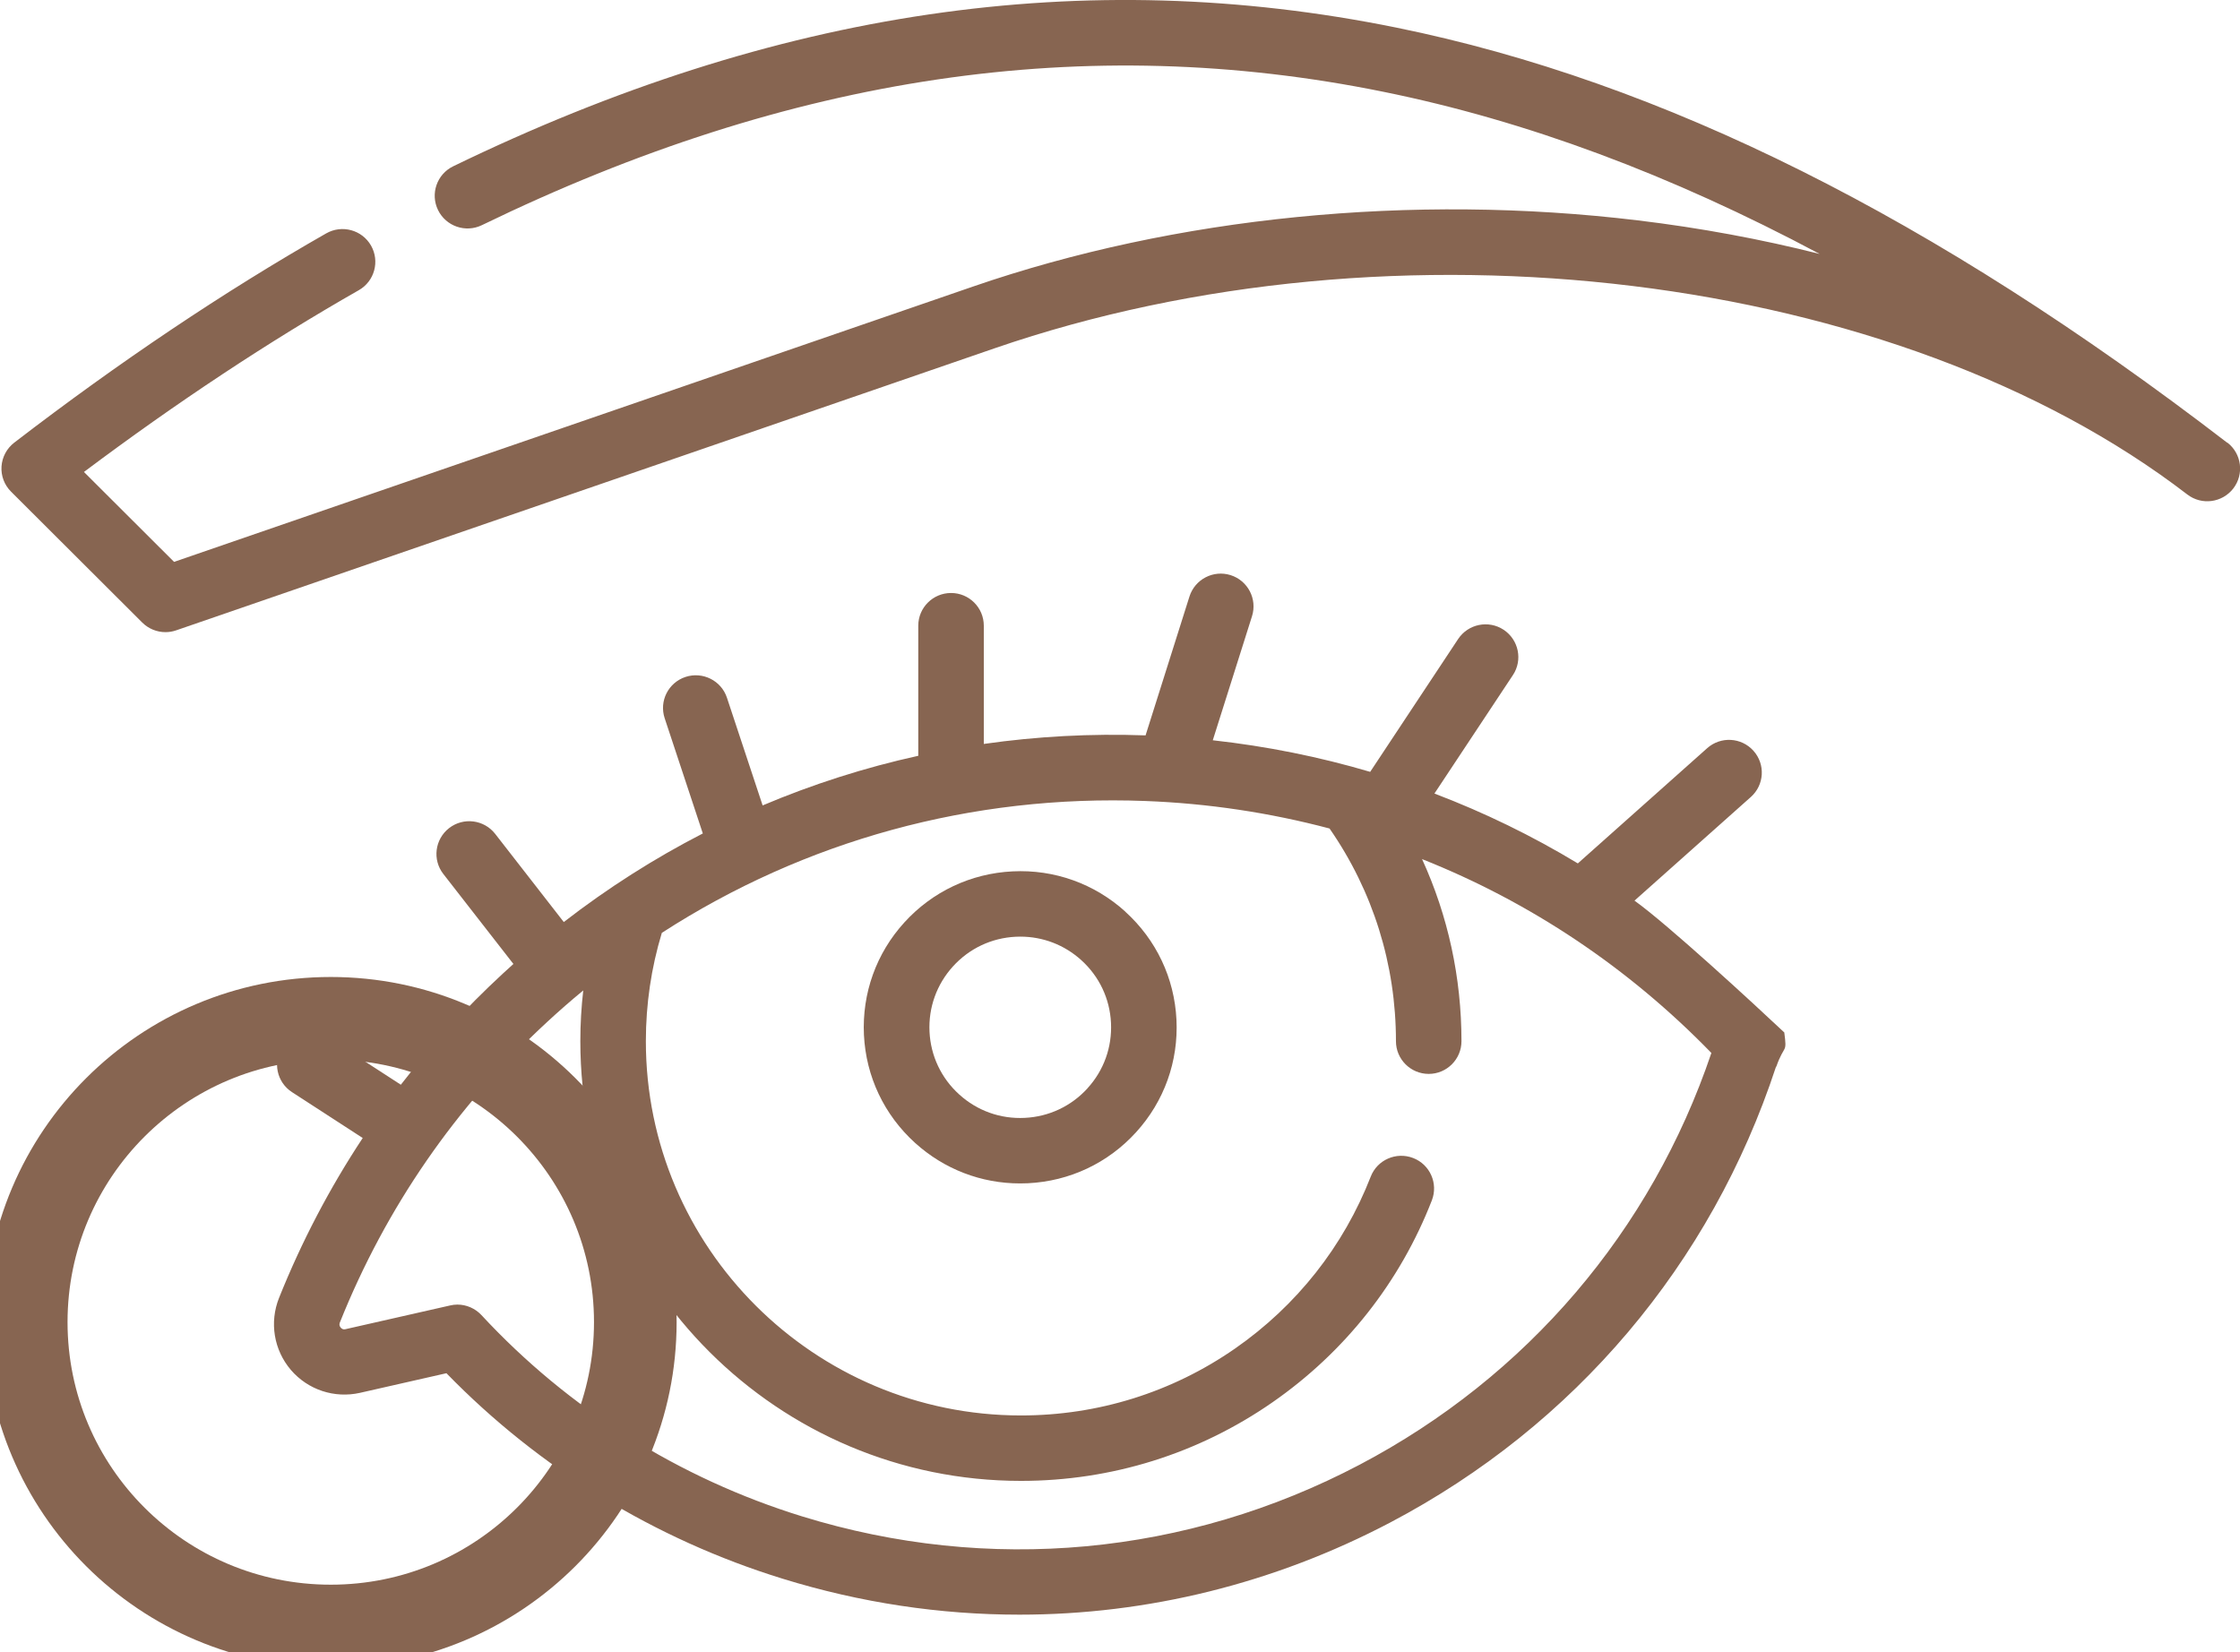
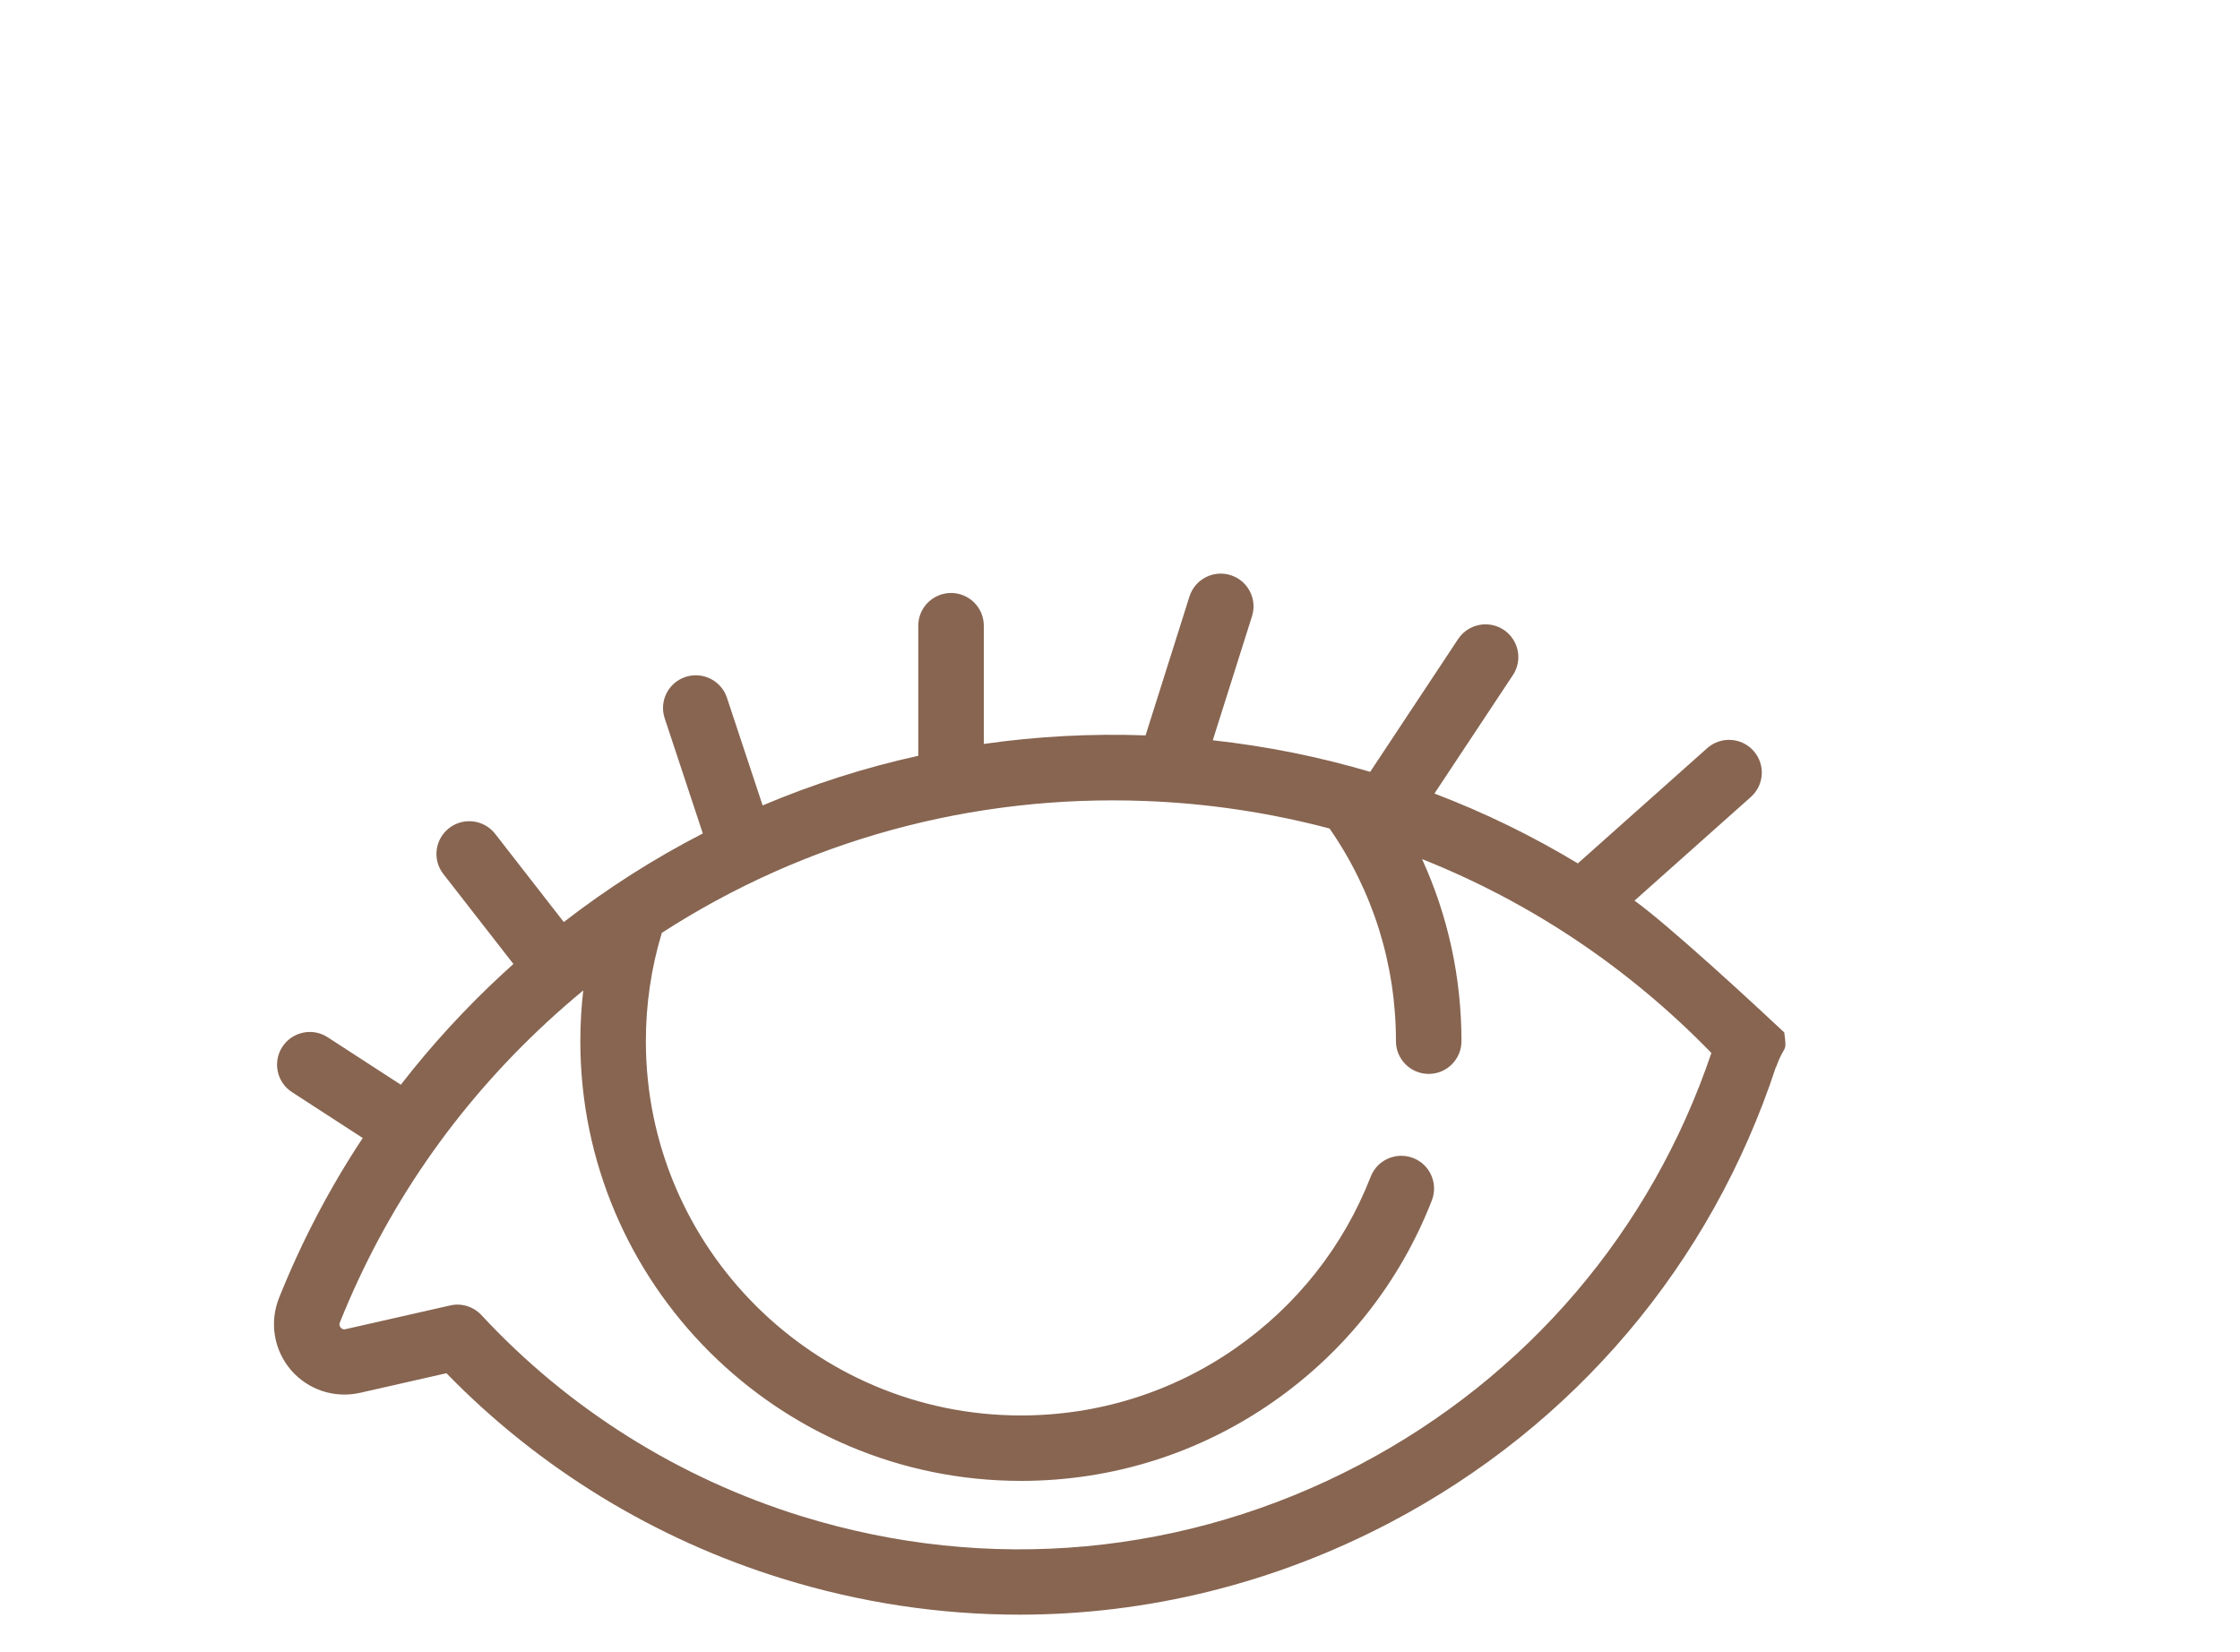
<svg xmlns="http://www.w3.org/2000/svg" width="244" height="180" viewBox="0 0 244 180" fill="none">
  <g clip-path="url(#clip0_96_386)">
-     <path d="M122.581 99.315C119.209 96.267 114.847 94.702 110.3 94.93C105.754 95.152 101.569 97.129 98.508 100.494C95.448 103.858 93.892 108.212 94.108 112.749C94.33 117.286 96.311 121.462 99.683 124.516C102.845 127.374 106.871 128.926 111.113 128.926C111.399 128.926 111.685 128.92 111.964 128.907C116.511 128.686 120.702 126.709 123.756 123.344C126.817 119.979 128.372 115.626 128.15 111.089C127.928 106.552 125.947 102.376 122.575 99.321L122.581 99.315ZM118.473 118.553C116.695 120.511 114.263 121.658 111.621 121.785C108.979 121.918 106.446 121.012 104.49 119.238C102.528 117.463 101.378 115.036 101.251 112.4C101.124 109.764 102.033 107.236 103.804 105.284C105.582 103.326 108.008 102.179 110.65 102.052C110.815 102.046 110.98 102.04 111.145 102.04C113.609 102.04 115.945 102.94 117.781 104.6C119.743 106.374 120.892 108.801 121.019 111.437C121.146 114.073 120.244 116.602 118.466 118.553H118.473Z" fill="#876551" />
    <path d="M194.35 112.47C191.086 109.397 181.643 100.69 178.043 98.118L190.718 86.826C192.191 85.514 192.318 83.264 191.003 81.794C189.689 80.324 187.435 80.198 185.961 81.509L171.871 94.062C166.899 91.059 161.672 88.511 156.25 86.452L164.797 73.55C165.889 71.909 165.432 69.698 163.787 68.608C162.142 67.524 159.926 67.974 158.834 69.615L149.252 84.088C143.696 82.447 137.961 81.294 132.107 80.647L136.38 67.131C136.971 65.256 135.929 63.253 134.05 62.658C132.17 62.062 130.164 63.108 129.567 64.983L124.785 80.115C118.829 79.9 112.936 80.223 107.164 81.047V68.164C107.164 66.193 105.564 64.603 103.595 64.603C101.627 64.603 100.026 66.2 100.026 68.164V82.339C94.21 83.619 88.539 85.432 83.072 87.745L79.186 76.015C78.57 74.146 76.544 73.132 74.671 73.747C72.797 74.368 71.781 76.383 72.404 78.252L76.557 90.799C71.261 93.524 66.193 96.749 61.412 100.45L53.938 90.843C52.725 89.291 50.483 89.005 48.921 90.216C47.366 91.426 47.08 93.663 48.293 95.216L55.925 105.018C55.538 105.367 55.151 105.722 54.77 106.07C50.699 109.834 46.991 113.877 43.663 118.173L35.694 113.003C34.043 111.925 31.827 112.401 30.754 114.048C29.681 115.702 30.151 117.907 31.802 118.978L39.511 123.978C35.91 129.427 32.862 135.244 30.398 141.391C29.331 144.059 29.827 147.069 31.687 149.248C33.548 151.416 36.431 152.366 39.218 151.739L48.629 149.603C58.713 159.97 71.331 167.695 85.256 171.991C93.74 174.614 102.408 175.907 111.044 175.907C124.969 175.907 138.774 172.523 151.443 165.863C171.528 155.294 186.399 137.703 193.454 116.222L193.492 116.196C194.381 113.668 194.68 114.885 194.356 112.451L194.35 112.47ZM148.102 159.571C129.268 169.481 107.704 171.478 87.364 165.198C73.972 161.06 61.901 153.481 52.446 143.273C51.76 142.538 50.807 142.126 49.823 142.126C49.563 142.126 49.296 142.158 49.029 142.221L37.631 144.806C37.548 144.825 37.32 144.876 37.117 144.635C36.894 144.382 36.996 144.135 37.028 144.059C42.038 131.556 49.639 120.537 59.621 111.317C60.898 110.138 62.199 108.998 63.533 107.902C63.323 109.733 63.215 111.577 63.215 113.433C63.215 139.845 84.748 161.333 111.215 161.333C121.083 161.333 130.564 158.367 138.628 152.759C146.509 147.278 152.509 139.674 155.97 130.771C156.681 128.939 155.773 126.867 153.932 126.158C152.09 125.448 150.02 126.354 149.309 128.192C146.356 135.77 141.251 142.24 134.539 146.91C127.674 151.682 119.61 154.204 111.209 154.204C88.679 154.204 70.353 135.916 70.353 113.433C70.353 109.403 70.937 105.437 72.093 101.628C87.638 91.578 105.862 86.541 124.753 87.263C131.624 87.523 138.342 88.543 144.826 90.26C149.563 97.085 152.059 105.075 152.059 113.433C152.059 115.398 153.659 116.995 155.627 116.995C157.596 116.995 159.196 115.398 159.196 113.433C159.196 106.495 157.729 99.772 154.903 93.593C166.664 98.263 177.382 105.405 186.419 114.713C179.859 134.116 166.314 149.99 148.09 159.577L148.102 159.571Z" fill="#876551" />
-     <path d="M242.603 48.229C210.682 23.694 181.084 8.904 152.122 3.011C118.143 -3.896 84.526 1.046 49.365 18.117C47.587 18.979 46.851 21.115 47.714 22.883C48.578 24.651 50.712 25.392 52.49 24.53C86.189 8.169 118.308 3.416 150.693 10C166.206 13.149 181.954 18.998 198.217 27.667C191.841 26.057 185.212 24.828 178.43 24.011C153.798 21.045 128.068 23.605 105.976 31.222L18.962 61.213L9.144 51.417C19.235 43.851 29.287 37.197 39.085 31.614C40.799 30.639 41.39 28.459 40.412 26.748C39.434 25.043 37.25 24.448 35.535 25.424C24.416 31.767 12.98 39.44 1.55 48.223C0.737 48.85 0.235 49.794 0.165 50.815C0.096 51.835 0.477 52.842 1.207 53.565L15.494 67.822C16.174 68.5 17.088 68.868 18.022 68.868C18.415 68.868 18.803 68.805 19.19 68.671L108.319 37.951C152.02 22.889 206.668 29.587 238.26 53.869C239.822 55.073 242.064 54.775 243.27 53.216C244.47 51.657 244.184 49.421 242.622 48.217L242.603 48.229Z" fill="#876551" />
-     <path d="M36.03 177.141C54.351 177.141 69.203 162.321 69.203 144.038C69.203 125.756 54.351 110.936 36.03 110.936C17.709 110.936 2.857 125.756 2.857 144.038C2.857 162.321 17.709 177.141 36.03 177.141Z" stroke="#876551" stroke-width="9" stroke-miterlimit="10" />
  </g>
  <defs>
    <clipPath id="clip0_96_386">
      <rect width="244" height="180" fill="white" />
    </clipPath>
  </defs>
</svg>